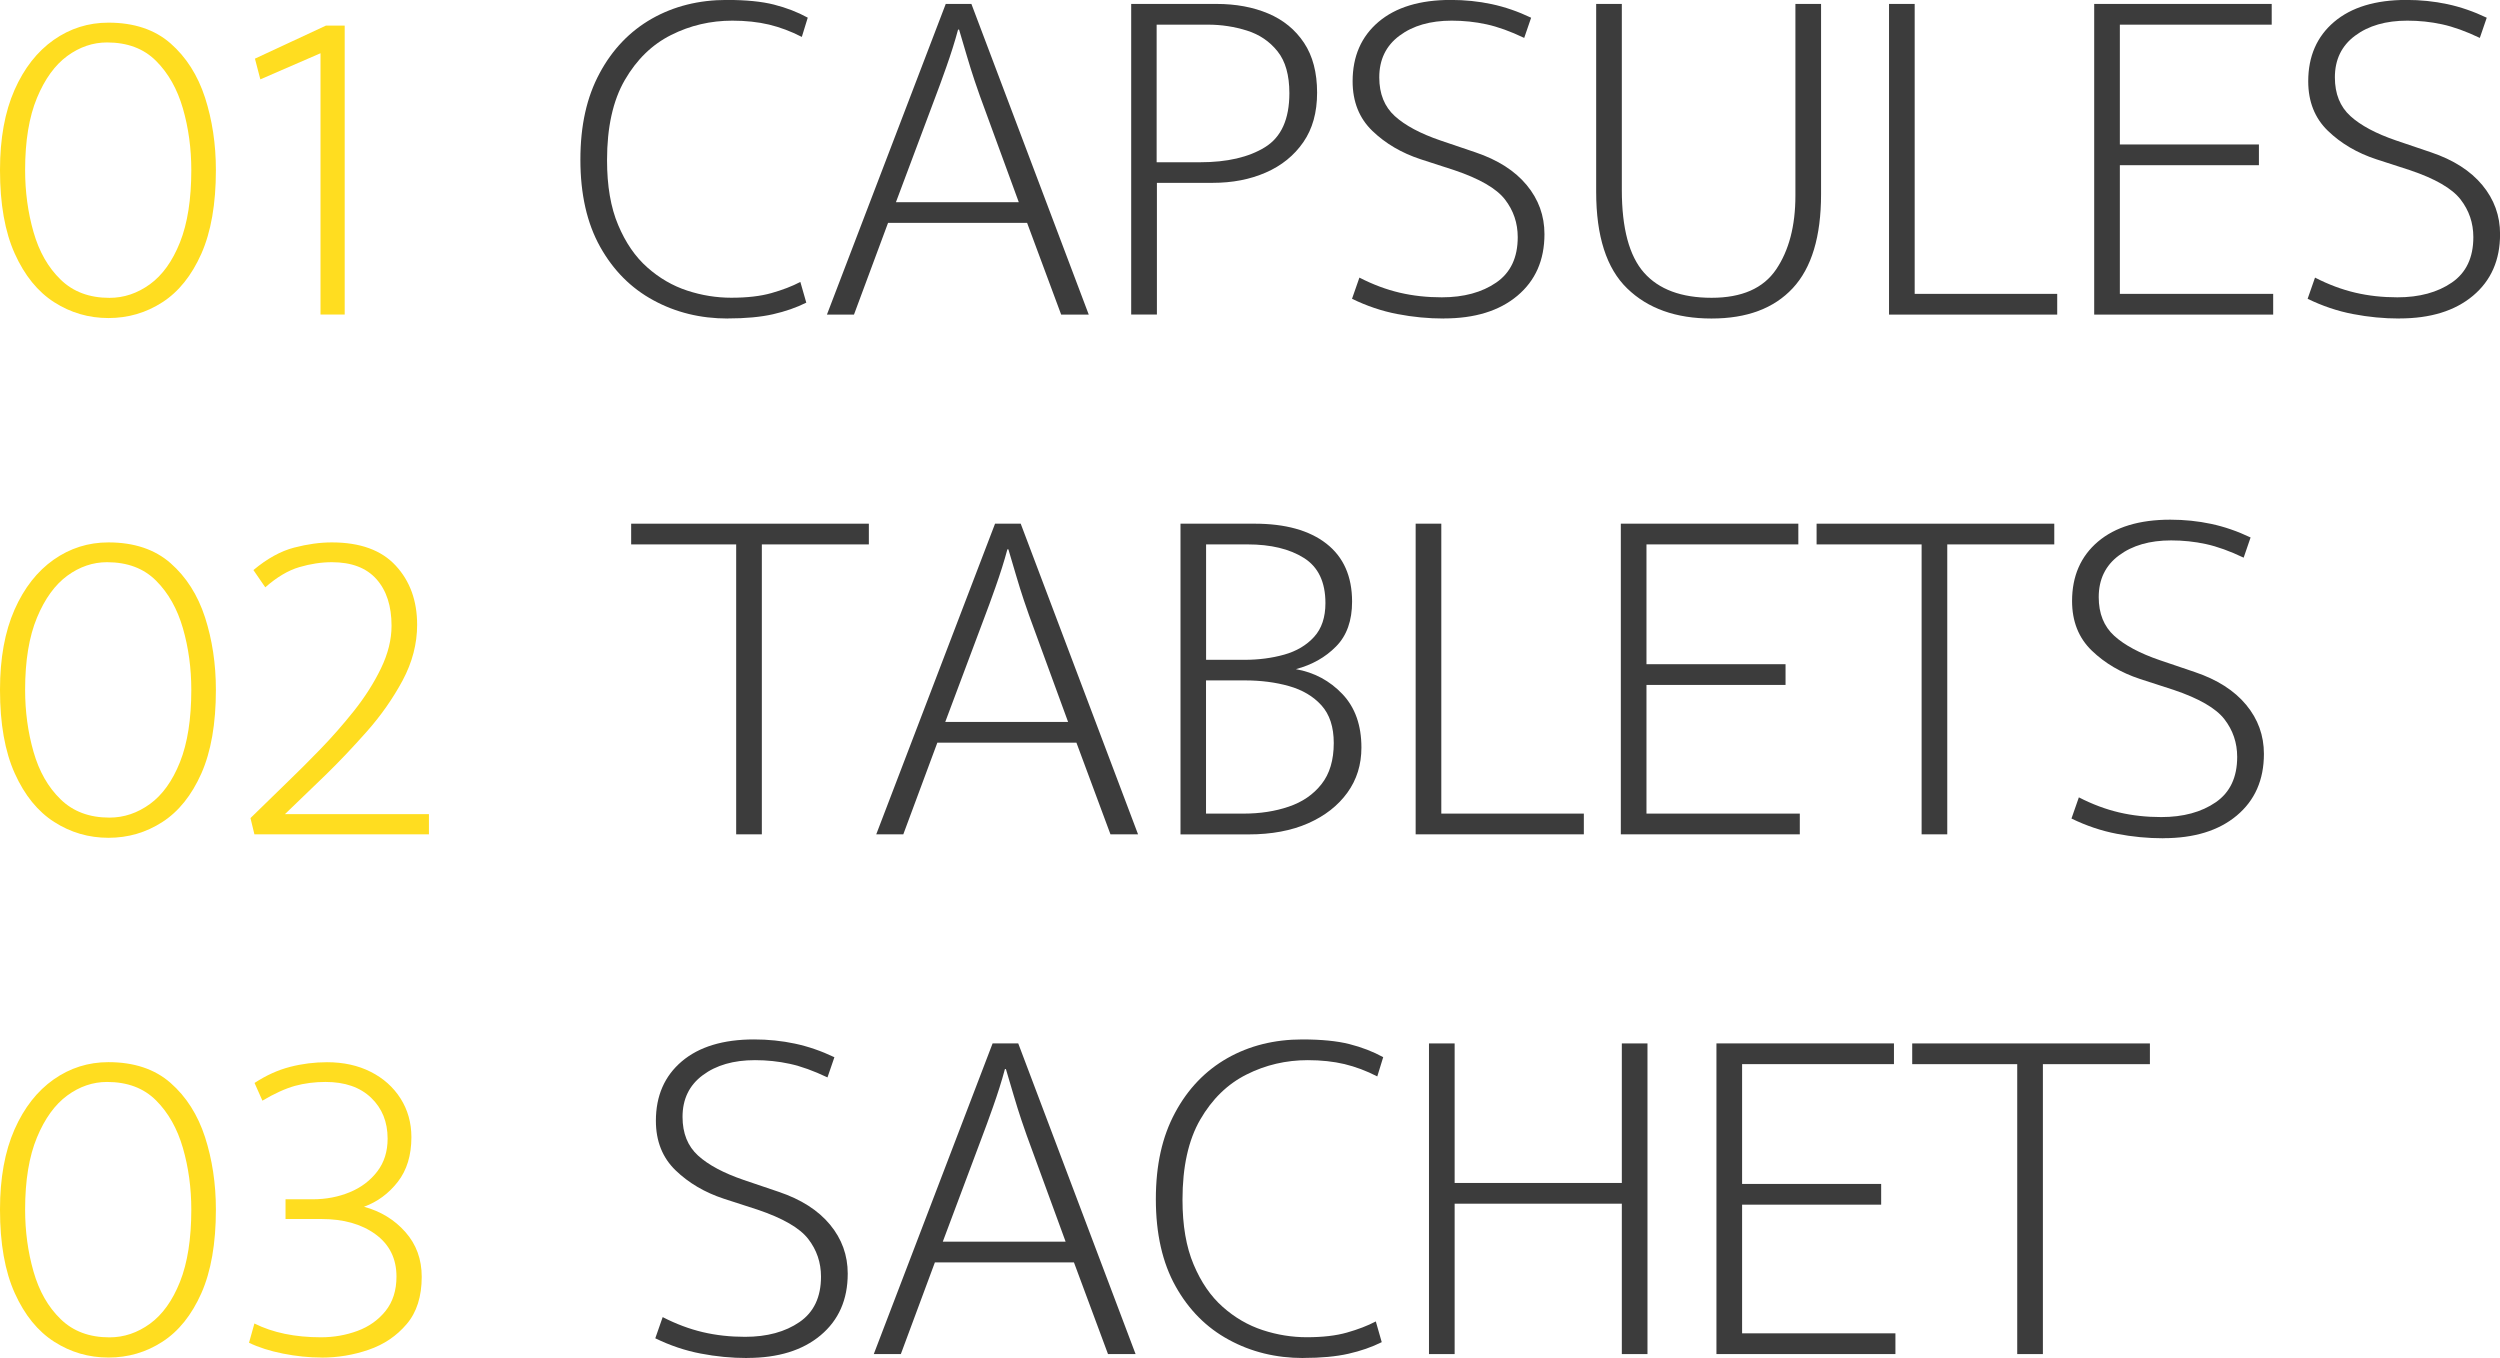
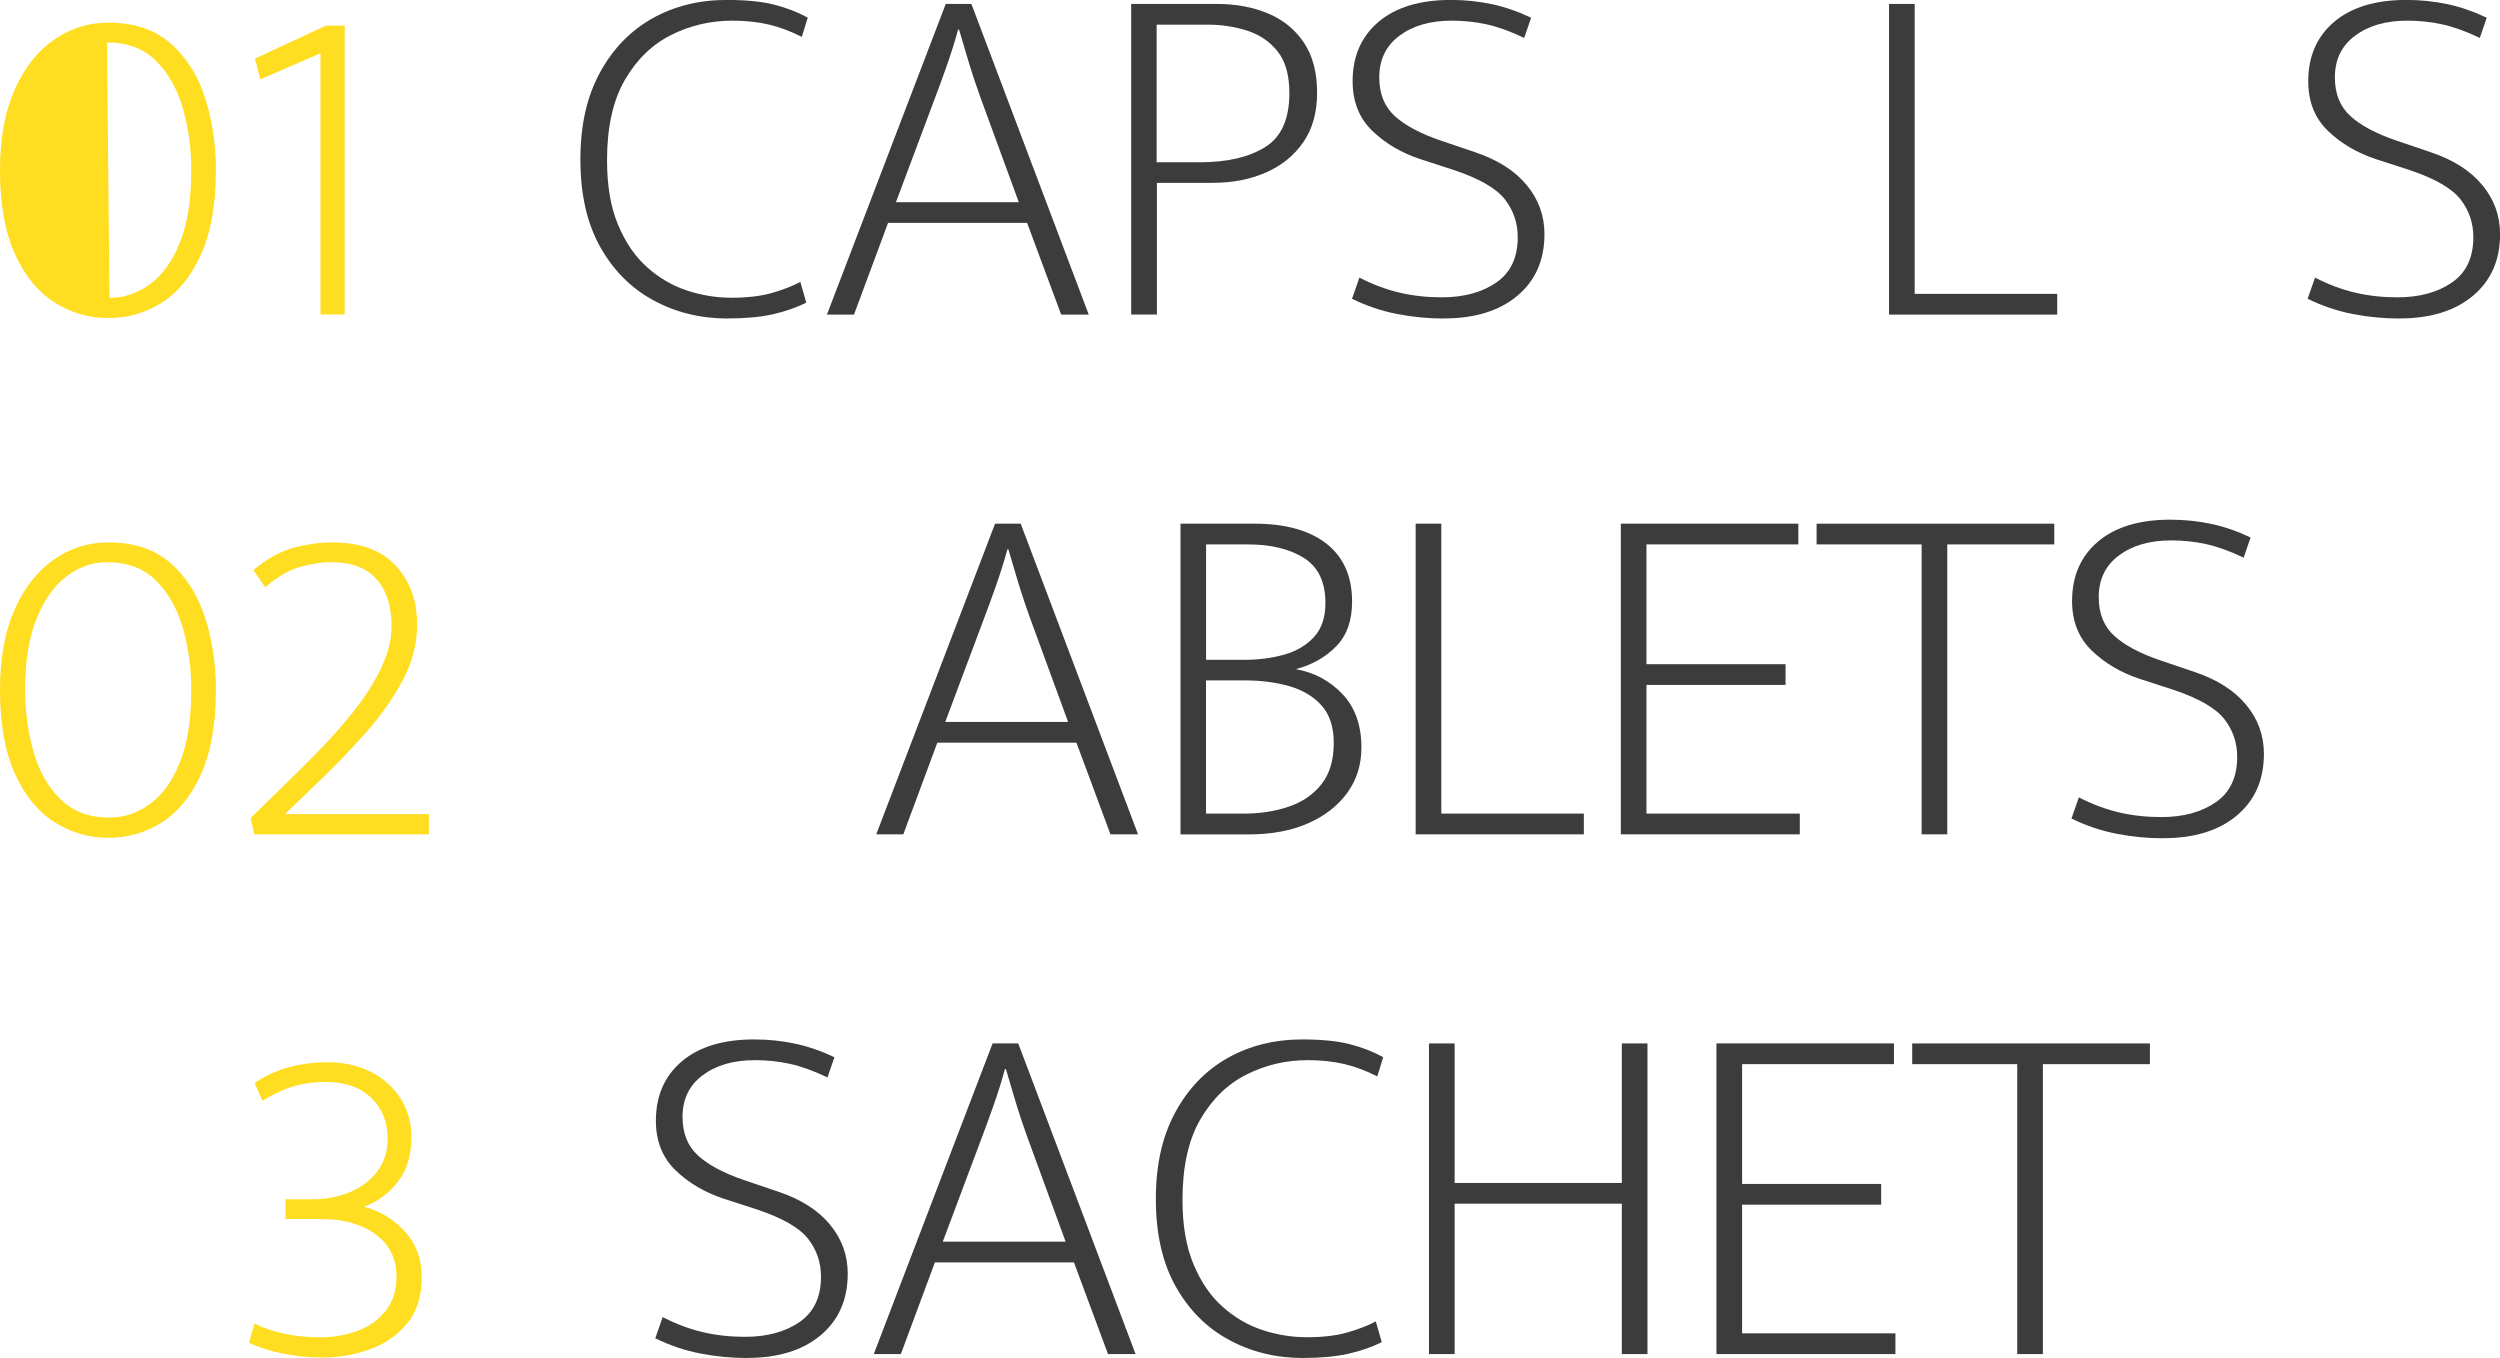
<svg xmlns="http://www.w3.org/2000/svg" id="Layer_2" viewBox="0 0 375.18 203.8">
  <defs>
    <style>
      .cls-1 {
        fill: #3c3c3c;
      }

      .cls-2 {
        fill: #ffdd20;
      }
    </style>
  </defs>
  <g id="Layer_1-2" data-name="Layer_1">
    <g>
-       <path class="cls-2" d="M16.28,47.73c-2.96,0-5.67-.79-8.14-2.37-2.47-1.58-4.44-4.01-5.92-7.29-1.48-3.28-2.22-7.46-2.22-12.54,0-4.74.73-8.74,2.18-12.03,1.45-3.28,3.42-5.78,5.88-7.51,2.47-1.73,5.2-2.59,8.21-2.59,3.85,0,6.96,1.04,9.32,3.11s4.09,4.79,5.18,8.14c1.08,3.36,1.63,6.98,1.63,10.88,0,5.08-.73,9.26-2.18,12.54-1.46,3.28-3.4,5.71-5.85,7.29-2.44,1.58-5.14,2.37-8.1,2.37ZM16.43,44.7c2.17,0,4.19-.68,6.07-2.04,1.87-1.36,3.38-3.45,4.51-6.29s1.7-6.45,1.7-10.84c0-3.26-.42-6.34-1.26-9.25-.84-2.91-2.18-5.29-4.03-7.14s-4.3-2.77-7.36-2.77c-2.12,0-4.11.68-5.96,2.03-1.85,1.36-3.37,3.45-4.55,6.29-1.18,2.84-1.78,6.45-1.78,10.84,0,3.26.42,6.35,1.26,9.29.84,2.94,2.19,5.32,4.07,7.14,1.87,1.83,4.32,2.74,7.33,2.74Z" />
+       <path class="cls-2" d="M16.28,47.73c-2.96,0-5.67-.79-8.14-2.37-2.47-1.58-4.44-4.01-5.92-7.29-1.48-3.28-2.22-7.46-2.22-12.54,0-4.74.73-8.74,2.18-12.03,1.45-3.28,3.42-5.78,5.88-7.51,2.47-1.73,5.2-2.59,8.21-2.59,3.85,0,6.96,1.04,9.32,3.11s4.09,4.79,5.18,8.14c1.08,3.36,1.63,6.98,1.63,10.88,0,5.08-.73,9.26-2.18,12.54-1.46,3.28-3.4,5.71-5.85,7.29-2.44,1.58-5.14,2.37-8.1,2.37ZM16.43,44.7c2.17,0,4.19-.68,6.07-2.04,1.87-1.36,3.38-3.45,4.51-6.29s1.7-6.45,1.7-10.84c0-3.26-.42-6.34-1.26-9.25-.84-2.91-2.18-5.29-4.03-7.14s-4.3-2.77-7.36-2.77Z" />
      <path class="cls-2" d="M48.1,47.21V7.99l-9.03,3.92-.81-3.11,10.66-4.96h2.81v43.36h-3.63Z" />
      <path class="cls-1" d="M109.22,47.8c-4.1,0-7.82-.91-11.17-2.74-3.36-1.82-6.02-4.5-7.99-8.03-1.97-3.53-2.96-7.88-2.96-13.06s.96-9.41,2.89-12.99c1.92-3.58,4.54-6.3,7.84-8.18,3.3-1.87,7.05-2.81,11.25-2.81,2.86,0,5.22.23,7.07.7,1.85.47,3.54,1.12,5.07,1.96l-.89,2.89c-1.63-.84-3.27-1.45-4.92-1.85-1.65-.39-3.49-.59-5.51-.59-3.26,0-6.32.71-9.18,2.15-2.86,1.43-5.18,3.69-6.96,6.77s-2.66,7.09-2.66,12.02c0,3.85.55,7.09,1.67,9.73,1.11,2.64,2.56,4.76,4.37,6.36,1.8,1.6,3.8,2.76,5.99,3.48,2.19.72,4.4,1.07,6.62,1.07,2.37,0,4.38-.23,6.03-.7,1.65-.47,3.1-1.02,4.33-1.67l.89,3.11c-1.48.74-3.15,1.32-5,1.74-1.85.42-4.11.63-6.77.63Z" />
      <path class="cls-1" d="M124.1,47.21L141.93.59h3.85l17.61,46.62h-4.14l-5.11-13.76h-20.87l-5.11,13.76h-4.07ZM134.46,30.34h18.43l-5.85-15.98c-.15-.39-.41-1.15-.78-2.26-.37-1.11-.77-2.37-1.18-3.77-.42-1.41-.8-2.7-1.15-3.89h-.15c-.49,1.83-1.09,3.71-1.78,5.66-.69,1.95-1.21,3.37-1.55,4.25l-5.99,15.98Z" />
      <path class="cls-1" d="M169.76,47.21V.59h12.8c2.91,0,5.5.48,7.77,1.44,2.27.96,4.06,2.43,5.37,4.4,1.31,1.97,1.96,4.47,1.96,7.47s-.69,5.44-2.07,7.44c-1.38,2-3.26,3.52-5.62,4.55-2.37,1.04-5.03,1.55-7.99,1.55h-8.36v19.76h-3.85ZM173.6,24.35h6.51c4.04,0,7.29-.75,9.73-2.26,2.44-1.5,3.66-4.21,3.66-8.1,0-2.71-.59-4.81-1.78-6.29-1.18-1.48-2.71-2.52-4.59-3.11s-3.82-.89-5.85-.89h-7.7v20.65Z" />
      <path class="cls-1" d="M216.67,47.8c-2.32,0-4.64-.22-6.96-.67-2.32-.44-4.59-1.21-6.81-2.29l1.11-3.18c2.02,1.04,4.03,1.79,6.03,2.26,2,.47,4.11.7,6.33.7,3.3,0,6.03-.74,8.18-2.22,2.15-1.48,3.22-3.75,3.22-6.81,0-2.12-.64-4.01-1.92-5.66-1.28-1.65-3.82-3.12-7.62-4.4l-5.03-1.63c-2.86-.94-5.28-2.36-7.25-4.26-1.97-1.9-2.96-4.38-2.96-7.44,0-3.75,1.3-6.72,3.89-8.92,2.59-2.19,6.2-3.29,10.84-3.29,2.12,0,4.17.21,6.14.63,1.97.42,3.95,1.1,5.92,2.04l-1.04,3.03c-2.07-.99-3.96-1.67-5.66-2.04s-3.44-.55-5.22-.55c-3.21,0-5.82.75-7.84,2.26-2.02,1.5-3.03,3.59-3.03,6.25,0,2.47.78,4.4,2.33,5.81,1.55,1.41,3.84,2.63,6.85,3.66l5.25,1.78c3.35,1.13,5.92,2.77,7.7,4.92,1.78,2.15,2.66,4.6,2.66,7.36,0,3.9-1.36,6.98-4.07,9.25-2.71,2.27-6.39,3.4-11.03,3.4Z" />
-       <path class="cls-1" d="M256.85,47.8c-5.33,0-9.55-1.5-12.65-4.51-3.11-3.01-4.66-7.84-4.66-14.5V.59h3.85v27.9c0,5.77,1.11,9.92,3.33,12.43s5.6,3.77,10.14,3.77,7.77-1.42,9.69-4.26c1.92-2.84,2.89-6.52,2.89-11.06V.59h3.85v28.56c0,6.36-1.42,11.06-4.25,14.1s-6.89,4.55-12.17,4.55Z" />
      <path class="cls-1" d="M283.49,47.21V.59h3.85v43.51h21.39v3.11h-25.23Z" />
-       <path class="cls-1" d="M314.28,47.21V.59h26.64v3.11h-22.79v17.98h20.87v3.11h-20.87v19.31h23.01v3.11h-26.86Z" />
      <path class="cls-1" d="M360.08,47.8c-2.32,0-4.64-.22-6.96-.67-2.32-.44-4.59-1.21-6.81-2.29l1.11-3.18c2.02,1.04,4.03,1.79,6.03,2.26,2,.47,4.11.7,6.33.7,3.3,0,6.03-.74,8.18-2.22,2.15-1.48,3.22-3.75,3.22-6.81,0-2.12-.64-4.01-1.92-5.66-1.28-1.65-3.82-3.12-7.62-4.4l-5.03-1.63c-2.86-.94-5.28-2.36-7.25-4.26-1.97-1.9-2.96-4.38-2.96-7.44,0-3.75,1.3-6.72,3.89-8.92,2.59-2.19,6.2-3.29,10.84-3.29,2.12,0,4.17.21,6.14.63,1.97.42,3.95,1.1,5.92,2.04l-1.04,3.03c-2.07-.99-3.96-1.67-5.66-2.04s-3.44-.55-5.22-.55c-3.21,0-5.82.75-7.84,2.26-2.02,1.5-3.03,3.59-3.03,6.25,0,2.47.78,4.4,2.33,5.81,1.55,1.41,3.84,2.63,6.85,3.66l5.25,1.78c3.35,1.13,5.92,2.77,7.7,4.92,1.78,2.15,2.66,4.6,2.66,7.36,0,3.9-1.36,6.98-4.07,9.25-2.71,2.27-6.39,3.4-11.03,3.4Z" />
      <path class="cls-2" d="M16.28,125.73c-2.96,0-5.67-.79-8.14-2.37-2.47-1.58-4.44-4.01-5.92-7.29-1.48-3.28-2.22-7.46-2.22-12.54,0-4.74.73-8.74,2.18-12.03,1.45-3.28,3.42-5.78,5.88-7.51,2.47-1.73,5.2-2.59,8.21-2.59,3.85,0,6.96,1.04,9.32,3.11s4.09,4.79,5.18,8.14c1.08,3.36,1.63,6.98,1.63,10.88,0,5.08-.73,9.26-2.18,12.54-1.46,3.28-3.4,5.71-5.85,7.29-2.44,1.58-5.14,2.37-8.1,2.37ZM16.43,122.7c2.17,0,4.19-.68,6.07-2.04,1.87-1.36,3.38-3.45,4.51-6.29s1.7-6.45,1.7-10.84c0-3.26-.42-6.34-1.26-9.25-.84-2.91-2.18-5.29-4.03-7.14s-4.3-2.77-7.36-2.77c-2.12,0-4.11.68-5.96,2.03-1.85,1.36-3.37,3.45-4.55,6.29-1.18,2.84-1.78,6.45-1.78,10.84,0,3.26.42,6.35,1.26,9.29.84,2.94,2.19,5.32,4.07,7.14,1.87,1.83,4.32,2.74,7.33,2.74Z" />
      <path class="cls-2" d="M38.18,125.21l-.59-2.44,5.85-5.7c1.33-1.28,2.86-2.81,4.59-4.59,1.73-1.78,3.42-3.7,5.07-5.77,1.65-2.07,3.01-4.21,4.07-6.4,1.06-2.19,1.59-4.33,1.59-6.4,0-2.96-.75-5.29-2.26-6.99-1.51-1.7-3.74-2.55-6.7-2.55-1.58,0-3.21.25-4.88.74-1.68.49-3.38,1.51-5.11,3.03l-1.78-2.59c2.07-1.73,4.11-2.85,6.11-3.37,2-.52,3.88-.78,5.66-.78,4.24,0,7.44,1.16,9.58,3.48,2.15,2.32,3.22,5.28,3.22,8.88,0,2.86-.73,5.65-2.18,8.36-1.46,2.71-3.25,5.27-5.37,7.66-2.12,2.39-4.19,4.58-6.22,6.55l-6.07,5.85h21.61v3.03h-26.2Z" />
-       <path class="cls-1" d="M110.48,125.21v-43.51h-15.76v-3.11h35.67v3.11h-16.06v43.51h-3.85Z" />
      <path class="cls-1" d="M131.5,125.21l17.83-46.62h3.85l17.61,46.62h-4.14l-5.11-13.76h-20.87l-5.11,13.76h-4.07ZM141.86,108.34h18.43l-5.85-15.98c-.15-.39-.41-1.15-.78-2.26-.37-1.11-.77-2.37-1.18-3.77-.42-1.41-.8-2.7-1.15-3.89h-.15c-.49,1.83-1.09,3.71-1.78,5.66-.69,1.95-1.21,3.37-1.55,4.25l-5.99,15.98Z" />
      <path class="cls-1" d="M177.16,125.21v-46.62h11.1c4.64,0,8.24,1,10.8,3,2.56,2,3.85,4.9,3.85,8.7,0,2.86-.8,5.11-2.41,6.73-1.6,1.63-3.61,2.76-6.03,3.4,2.76.49,5.09,1.74,6.99,3.74s2.85,4.67,2.85,8.03c0,2.57-.7,4.82-2.11,6.77-1.41,1.95-3.37,3.48-5.88,4.59s-5.5,1.67-8.95,1.67h-10.21ZM181,99.02h5.77c2.12,0,4.11-.26,5.96-.78,1.85-.52,3.34-1.41,4.48-2.66s1.7-2.95,1.7-5.07c0-3.16-1.07-5.41-3.22-6.77-2.15-1.36-4.97-2.04-8.47-2.04h-6.22v17.32ZM181,122.1h5.62c2.47,0,4.72-.34,6.77-1.04,2.05-.69,3.69-1.81,4.92-3.37,1.23-1.55,1.85-3.61,1.85-6.18,0-2.42-.62-4.3-1.85-5.66-1.23-1.36-2.86-2.32-4.88-2.89-2.02-.57-4.22-.85-6.59-.85h-5.85v19.98Z" />
      <path class="cls-1" d="M212.45,125.21v-46.62h3.85v43.51h21.39v3.11h-25.23Z" />
      <path class="cls-1" d="M243.24,125.21v-46.62h26.64v3.11h-22.79v17.98h20.87v3.11h-20.87v19.31h23.01v3.11h-26.86Z" />
      <path class="cls-1" d="M288.38,125.21v-43.51h-15.76v-3.11h35.67v3.11h-16.06v43.51h-3.85Z" />
      <path class="cls-1" d="M324.64,125.8c-2.32,0-4.64-.22-6.96-.67-2.32-.44-4.59-1.21-6.81-2.29l1.11-3.18c2.02,1.04,4.03,1.79,6.03,2.26,2,.47,4.11.7,6.33.7,3.3,0,6.03-.74,8.18-2.22,2.15-1.48,3.22-3.75,3.22-6.81,0-2.12-.64-4.01-1.92-5.66-1.28-1.65-3.82-3.12-7.62-4.4l-5.03-1.63c-2.86-.94-5.28-2.36-7.25-4.26-1.97-1.9-2.96-4.38-2.96-7.44,0-3.75,1.3-6.72,3.89-8.92,2.59-2.19,6.2-3.29,10.84-3.29,2.12,0,4.17.21,6.14.63,1.97.42,3.95,1.1,5.92,2.04l-1.04,3.03c-2.07-.99-3.96-1.67-5.66-2.04s-3.44-.55-5.22-.55c-3.21,0-5.82.75-7.84,2.26-2.02,1.5-3.03,3.59-3.03,6.25,0,2.47.78,4.4,2.33,5.81,1.55,1.41,3.84,2.63,6.85,3.66l5.25,1.78c3.35,1.13,5.92,2.77,7.7,4.92,1.78,2.15,2.66,4.6,2.66,7.36,0,3.9-1.36,6.98-4.07,9.25-2.71,2.27-6.39,3.4-11.03,3.4Z" />
-       <path class="cls-2" d="M16.28,203.73c-2.96,0-5.67-.79-8.14-2.37-2.47-1.58-4.44-4.01-5.92-7.29-1.48-3.28-2.22-7.46-2.22-12.54,0-4.74.73-8.74,2.18-12.03,1.45-3.28,3.42-5.78,5.88-7.51,2.47-1.73,5.2-2.59,8.21-2.59,3.85,0,6.96,1.04,9.32,3.11s4.09,4.79,5.18,8.14c1.08,3.36,1.63,6.98,1.63,10.88,0,5.08-.73,9.26-2.18,12.54-1.46,3.28-3.4,5.71-5.85,7.29-2.44,1.58-5.14,2.37-8.1,2.37ZM16.43,200.7c2.17,0,4.19-.68,6.07-2.04,1.87-1.36,3.38-3.45,4.51-6.29s1.7-6.45,1.7-10.84c0-3.26-.42-6.34-1.26-9.25-.84-2.91-2.18-5.29-4.03-7.14s-4.3-2.77-7.36-2.77c-2.12,0-4.11.68-5.96,2.03-1.85,1.36-3.37,3.45-4.55,6.29-1.18,2.84-1.78,6.45-1.78,10.84,0,3.26.42,6.35,1.26,9.29.84,2.94,2.19,5.32,4.07,7.14,1.87,1.83,4.32,2.74,7.33,2.74Z" />
      <path class="cls-2" d="M48.25,203.73c-1.88,0-3.8-.2-5.77-.59-1.97-.39-3.68-.94-5.11-1.63l.81-2.89c2.76,1.38,6.09,2.07,9.99,2.07,1.92,0,3.75-.32,5.48-.96,1.73-.64,3.13-1.64,4.22-3,1.08-1.36,1.63-3.07,1.63-5.14,0-2.71-1.05-4.83-3.15-6.36-2.1-1.53-4.8-2.29-8.1-2.29h-5.4v-2.96h4.07c2.02,0,3.88-.36,5.59-1.07s3.07-1.75,4.11-3.11c1.04-1.36,1.55-3,1.55-4.92,0-2.52-.83-4.56-2.48-6.14-1.65-1.58-3.93-2.37-6.84-2.37-1.63,0-3.16.2-4.59.59-1.43.4-3.06,1.14-4.88,2.22l-1.18-2.66c1.73-1.13,3.5-1.94,5.33-2.41,1.82-.47,3.67-.7,5.55-.7,2.47,0,4.65.48,6.55,1.44,1.9.96,3.39,2.29,4.48,4,1.08,1.7,1.63,3.64,1.63,5.81,0,2.71-.68,4.95-2.04,6.7-1.36,1.75-3.05,3-5.07,3.74,2.52.69,4.59,1.96,6.22,3.81,1.63,1.85,2.44,4.08,2.44,6.7,0,2.96-.75,5.33-2.26,7.1-1.51,1.78-3.4,3.06-5.7,3.85-2.29.79-4.65,1.18-7.07,1.18Z" />
      <path class="cls-1" d="M112.11,203.8c-2.32,0-4.64-.22-6.96-.67-2.32-.44-4.59-1.21-6.81-2.29l1.11-3.18c2.02,1.04,4.03,1.79,6.03,2.26,2,.47,4.11.7,6.33.7,3.3,0,6.03-.74,8.18-2.22,2.15-1.48,3.22-3.75,3.22-6.81,0-2.12-.64-4.01-1.92-5.66-1.28-1.65-3.82-3.12-7.62-4.4l-5.03-1.63c-2.86-.94-5.28-2.36-7.25-4.26-1.97-1.9-2.96-4.38-2.96-7.44,0-3.75,1.3-6.72,3.89-8.92,2.59-2.19,6.2-3.29,10.84-3.29,2.12,0,4.17.21,6.14.63,1.97.42,3.95,1.1,5.92,2.04l-1.04,3.03c-2.07-.99-3.96-1.67-5.66-2.04s-3.44-.55-5.22-.55c-3.21,0-5.82.75-7.84,2.26-2.02,1.5-3.03,3.59-3.03,6.25,0,2.47.78,4.4,2.33,5.81,1.55,1.41,3.84,2.63,6.85,3.66l5.25,1.78c3.35,1.13,5.92,2.77,7.7,4.92,1.78,2.15,2.66,4.6,2.66,7.36,0,3.9-1.36,6.98-4.07,9.25-2.71,2.27-6.39,3.4-11.03,3.4Z" />
      <path class="cls-1" d="M131.13,203.21l17.83-46.62h3.85l17.61,46.62h-4.14l-5.11-13.76h-20.87l-5.11,13.76h-4.07ZM141.49,186.34h18.43l-5.85-15.98c-.15-.39-.41-1.15-.78-2.26-.37-1.11-.77-2.37-1.18-3.77-.42-1.41-.8-2.7-1.15-3.89h-.15c-.49,1.83-1.09,3.71-1.78,5.66-.69,1.95-1.21,3.37-1.55,4.25l-5.99,15.98Z" />
      <path class="cls-1" d="M195.58,203.8c-4.1,0-7.82-.91-11.17-2.74-3.36-1.82-6.02-4.5-7.99-8.03-1.97-3.53-2.96-7.88-2.96-13.06s.96-9.41,2.89-12.99c1.92-3.58,4.54-6.3,7.84-8.18,3.3-1.87,7.05-2.81,11.25-2.81,2.86,0,5.22.23,7.07.7,1.85.47,3.54,1.12,5.07,1.96l-.89,2.89c-1.63-.84-3.27-1.45-4.92-1.85-1.65-.39-3.49-.59-5.51-.59-3.26,0-6.32.71-9.18,2.15-2.86,1.43-5.18,3.69-6.96,6.77s-2.66,7.09-2.66,12.02c0,3.85.55,7.09,1.67,9.73,1.11,2.64,2.56,4.76,4.37,6.36,1.8,1.6,3.8,2.76,5.99,3.48,2.19.72,4.4,1.07,6.62,1.07,2.37,0,4.38-.23,6.03-.7,1.65-.47,3.1-1.02,4.33-1.67l.89,3.11c-1.48.74-3.15,1.32-5,1.74-1.85.42-4.11.63-6.77.63Z" />
      <path class="cls-1" d="M214.45,203.21v-46.62h3.85v20.94h25.09v-20.94h3.85v46.62h-3.85v-22.57h-25.09v22.57h-3.85Z" />
      <path class="cls-1" d="M257.59,203.21v-46.62h26.64v3.11h-22.79v17.98h20.87v3.11h-20.87v19.31h23.01v3.11h-26.86Z" />
      <path class="cls-1" d="M302.73,203.21v-43.51h-15.76v-3.11h35.67v3.11h-16.06v43.51h-3.85Z" />
    </g>
  </g>
</svg>